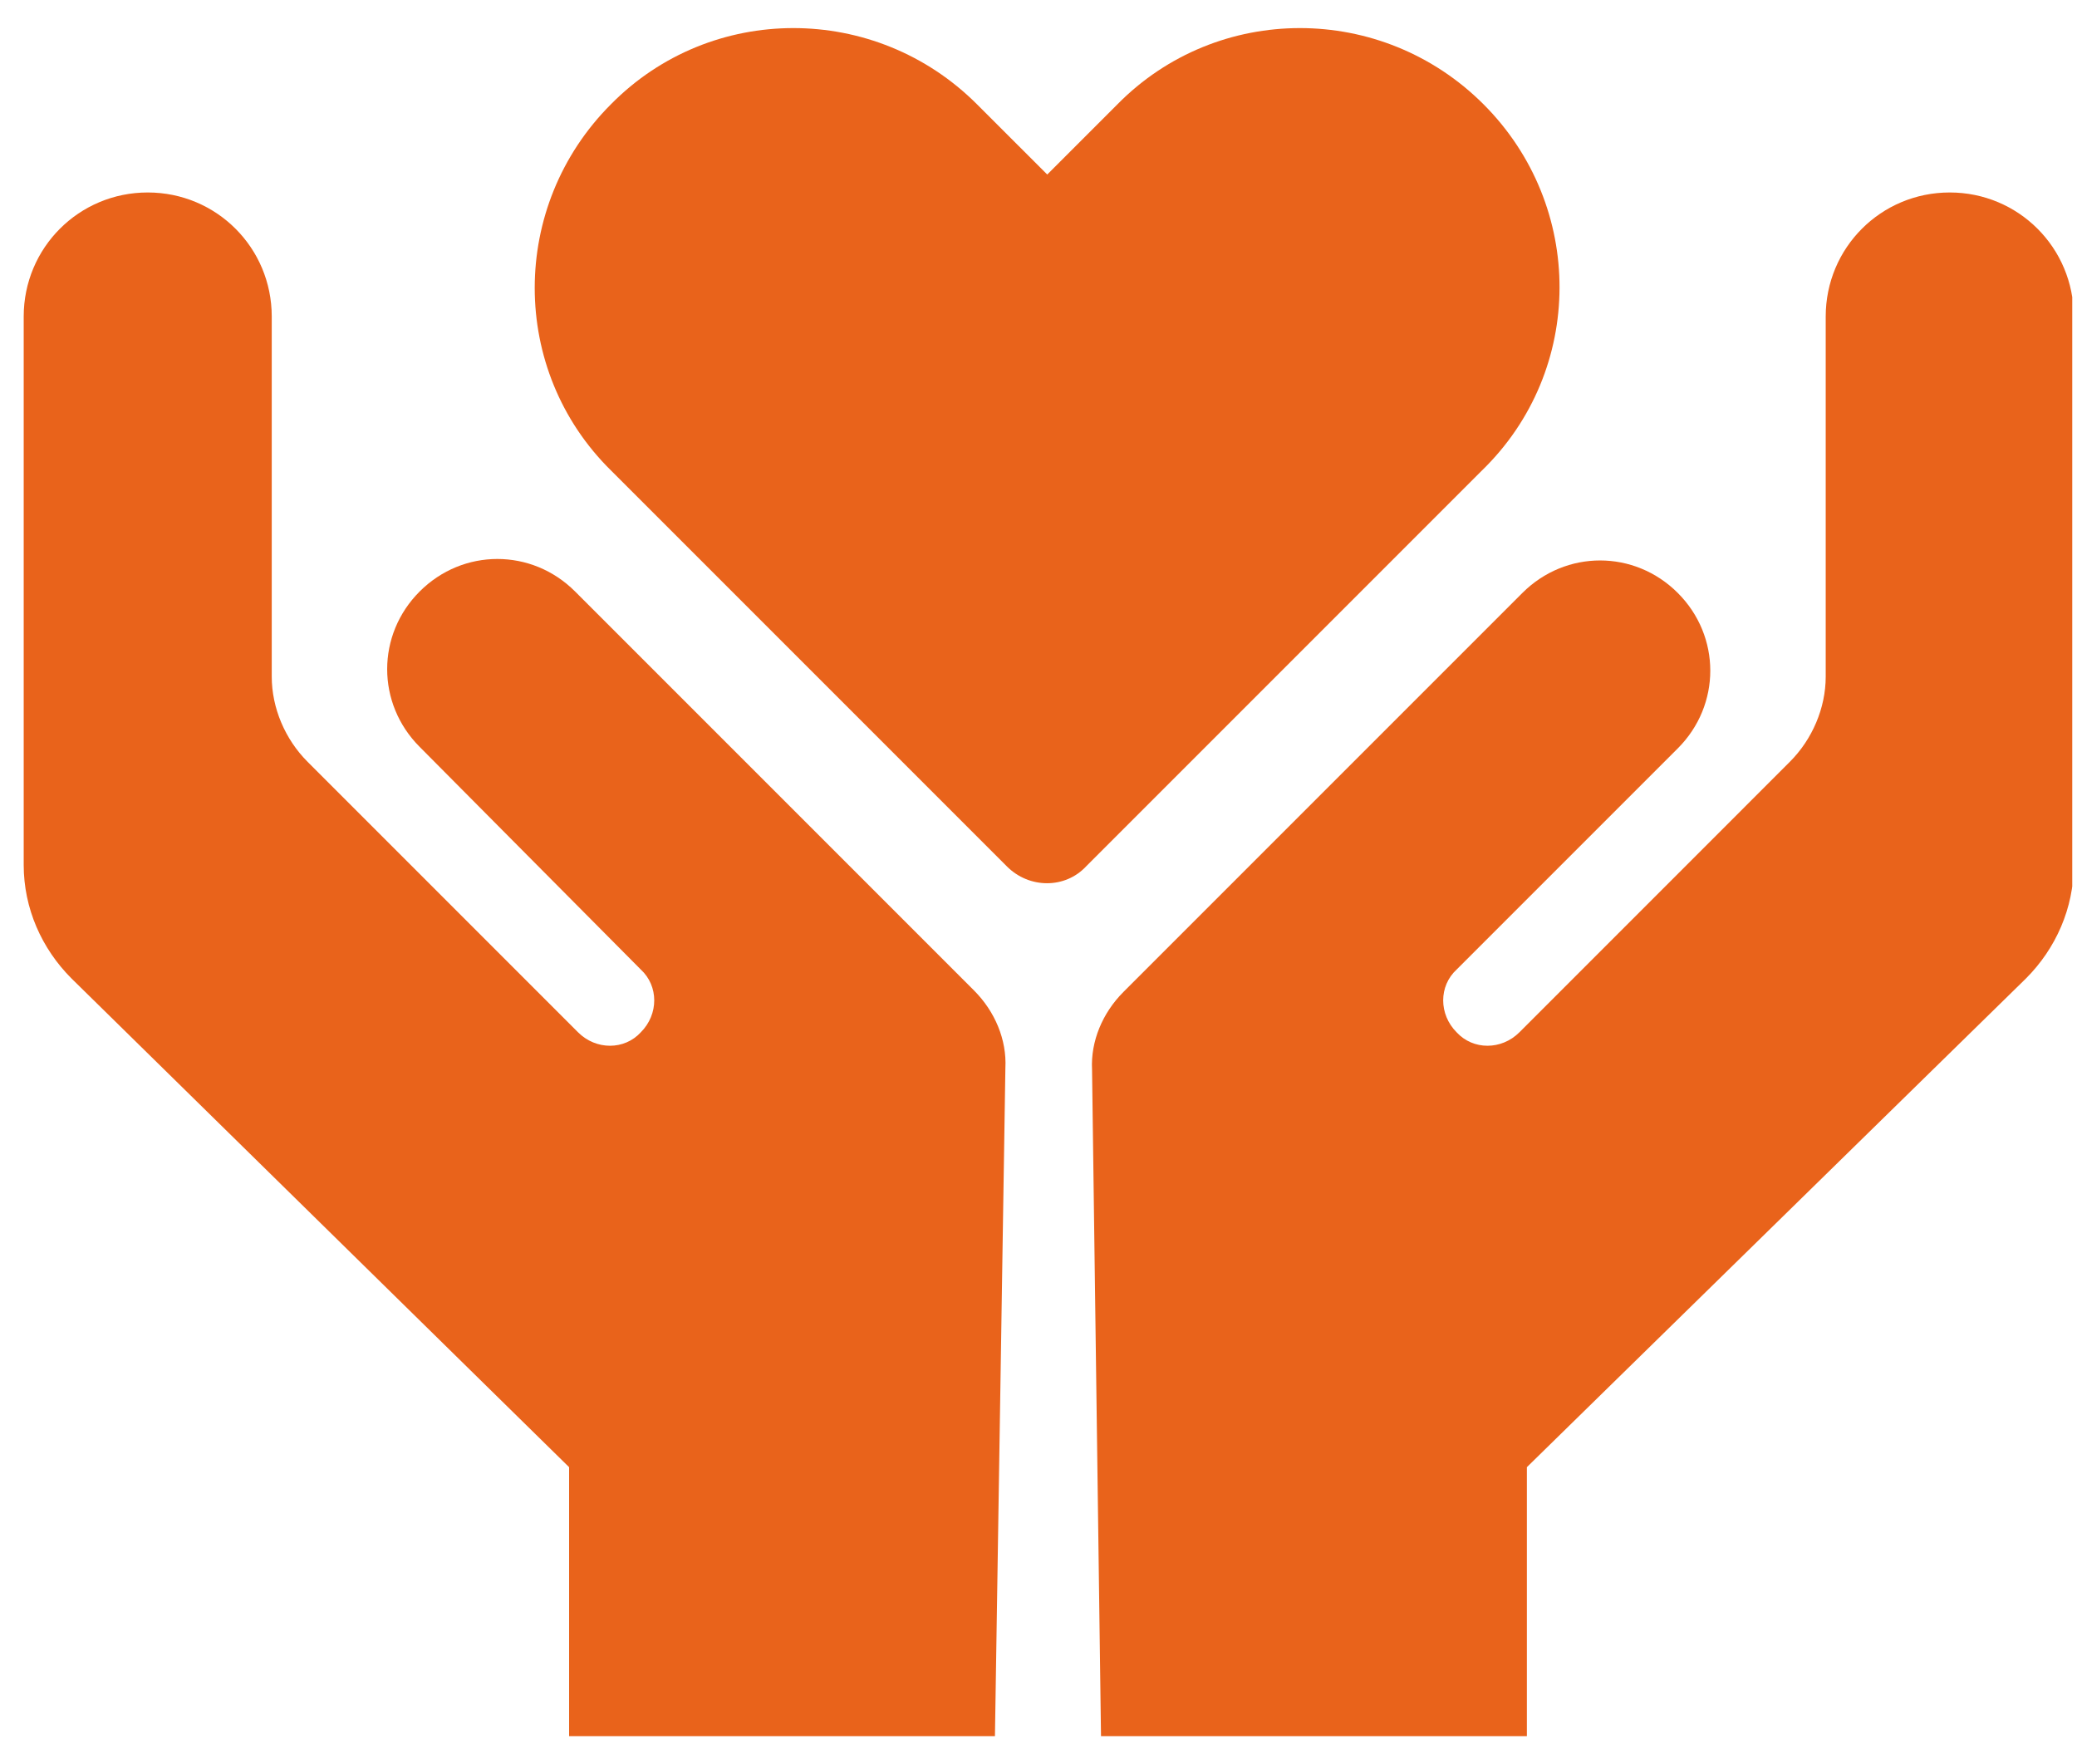
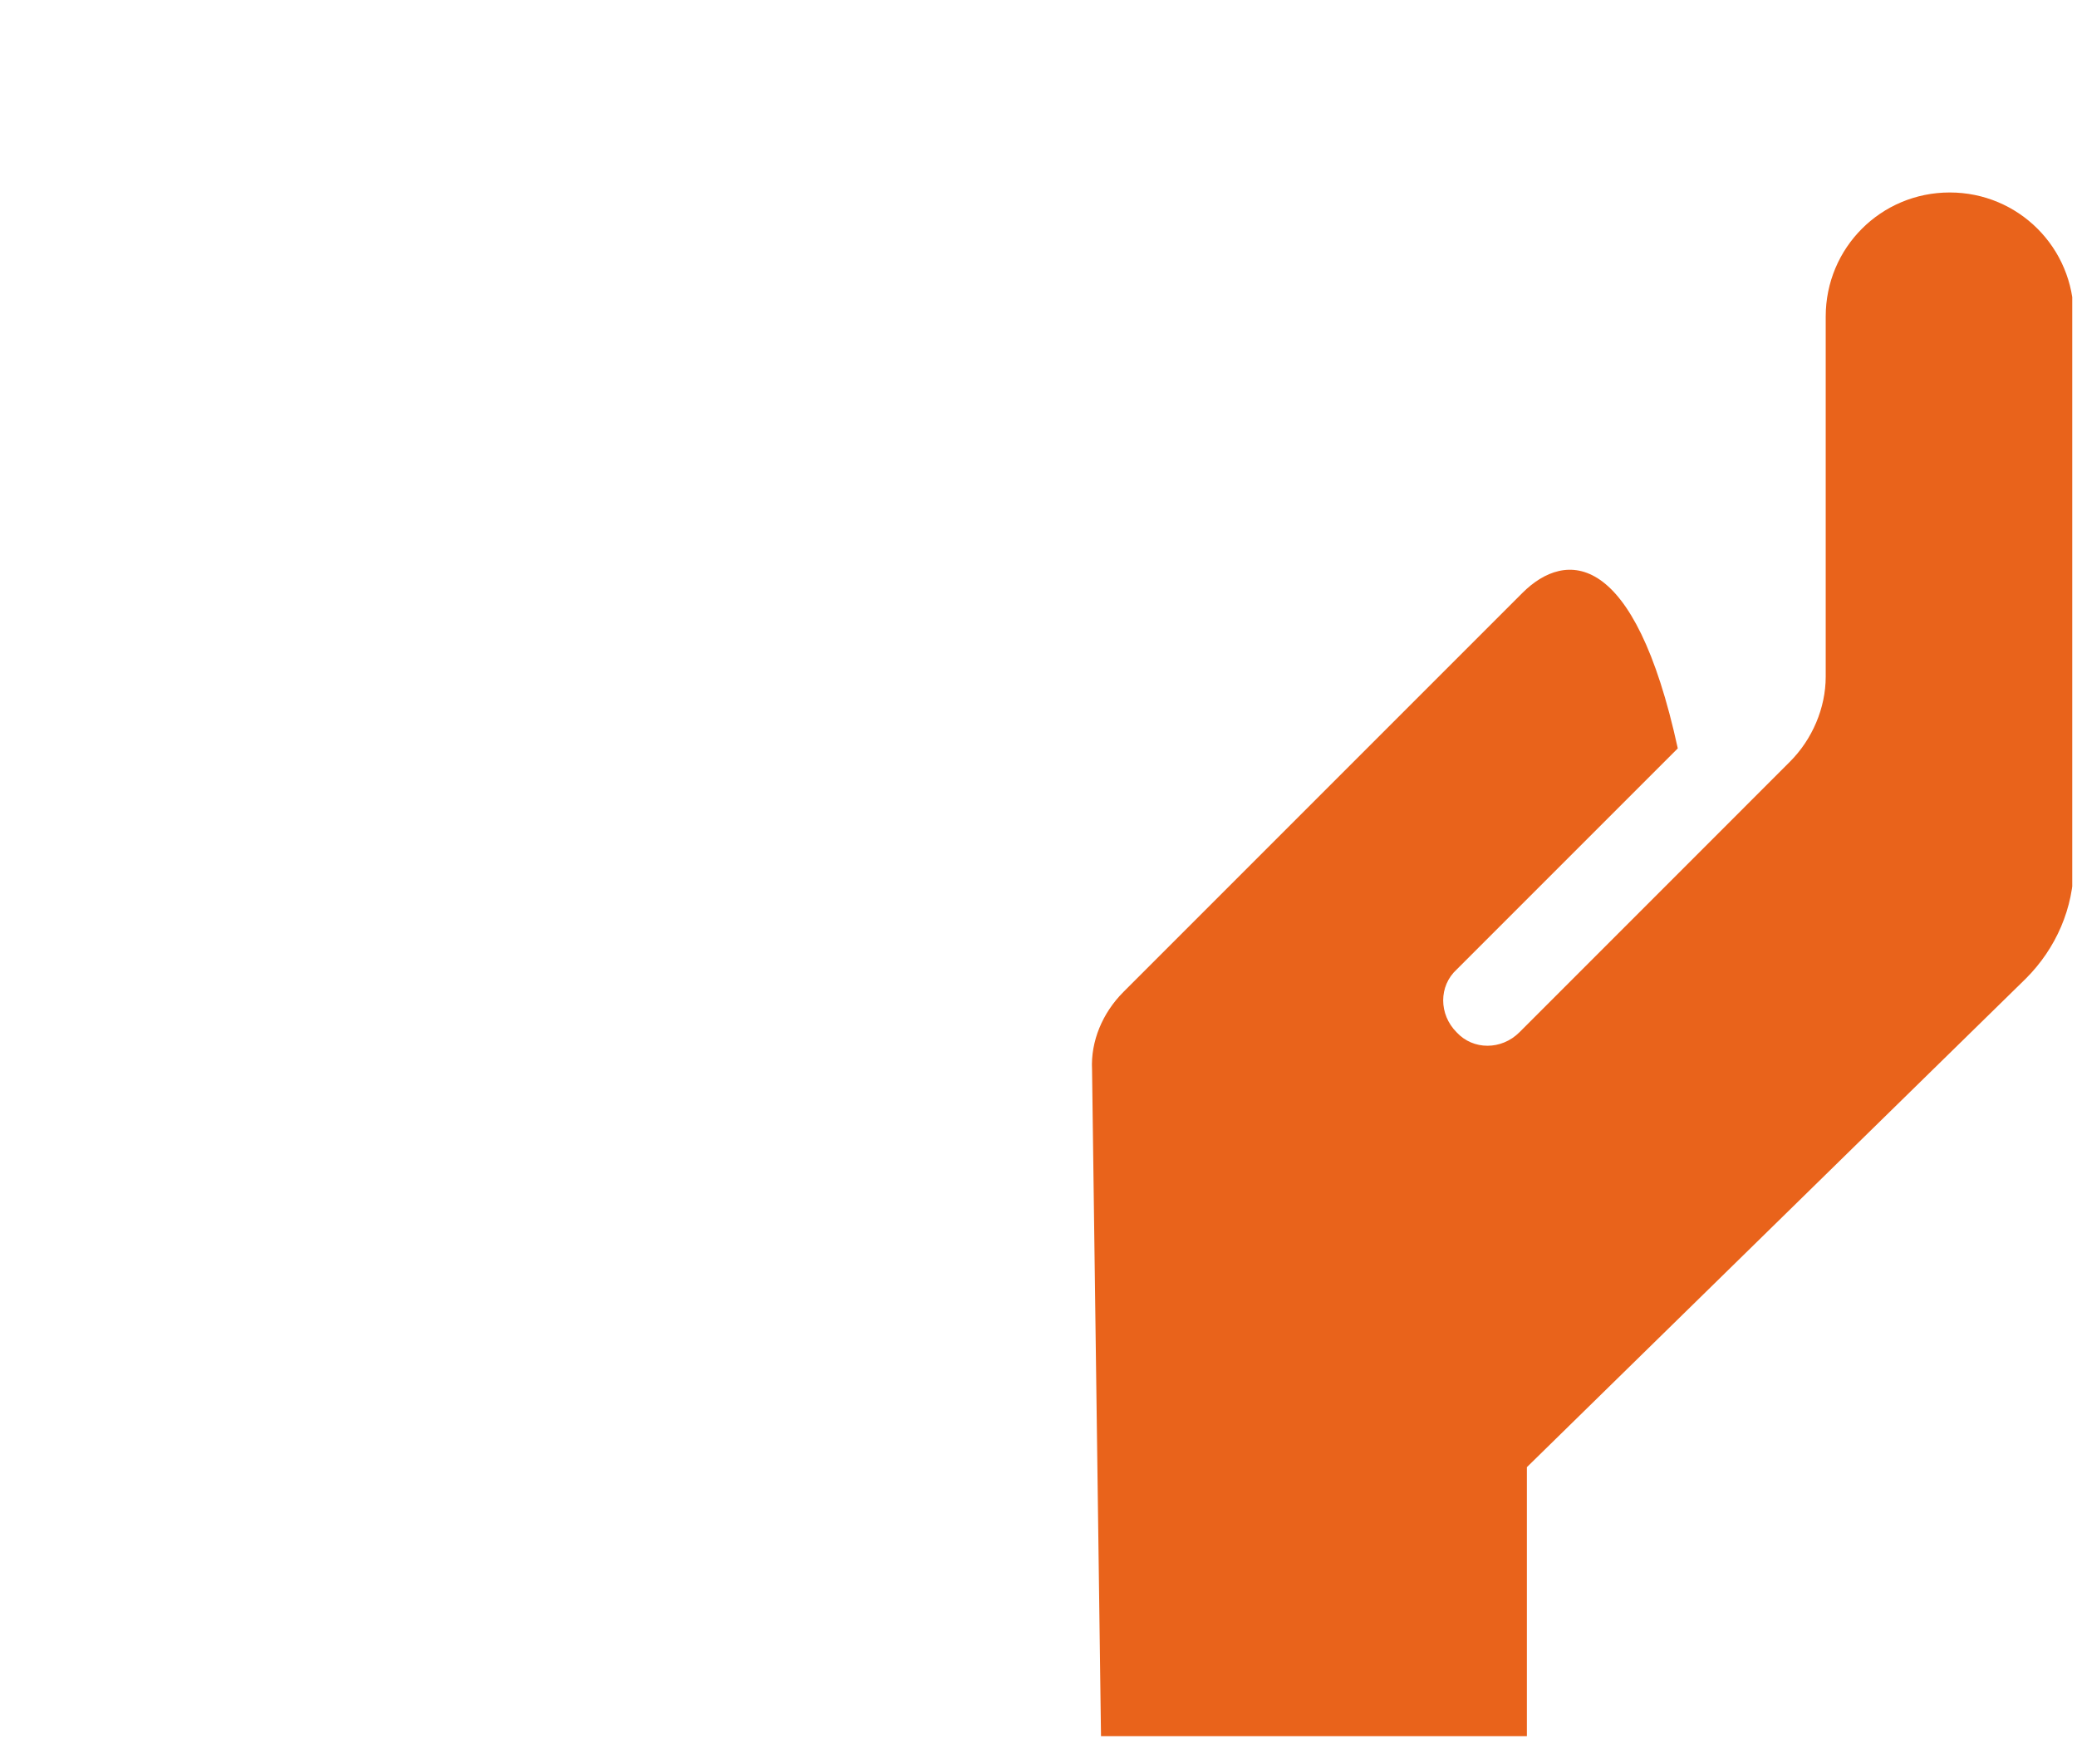
<svg xmlns="http://www.w3.org/2000/svg" width="73" height="62" viewBox="0 0 73 62" fill="none">
  <g clip-path="url(#clip0_3036_2532)">
-     <path d="M34.969 61.013H20.002V51.56L2.514 34.387C1.463 33.337 0.833 31.919 0.833 30.396V11.123C0.833 8.707 2.776 6.764 5.192 6.764C7.608 6.764 9.551 8.707 9.551 11.123V23.779C9.551 24.882 10.023 25.985 10.811 26.772L20.317 36.278C20.947 36.908 21.945 36.908 22.522 36.278C23.152 35.648 23.152 34.65 22.522 34.072L14.75 26.247C13.227 24.724 13.227 22.308 14.75 20.786C16.273 19.263 18.689 19.263 20.212 20.786L34.233 34.807C34.969 35.543 35.389 36.541 35.336 37.538L34.969 61.013Z" fill="#E9631B" />
-     <path d="M38.697 61.013H53.665V51.56L71.205 34.387C72.255 33.337 72.886 31.919 72.886 30.396V11.123C72.886 8.707 70.942 6.764 68.527 6.764C66.111 6.764 64.168 8.707 64.168 11.123V23.779C64.168 24.882 63.695 25.985 62.907 26.772L53.402 36.278C52.772 36.908 51.774 36.908 51.196 36.278C50.566 35.648 50.566 34.65 51.196 34.072L58.969 26.3C60.492 24.777 60.492 22.361 58.969 20.838C57.446 19.315 55.03 19.315 53.507 20.838L39.485 34.86C38.75 35.595 38.33 36.593 38.382 37.591L38.697 61.013Z" fill="#E9631B" />
-     <path d="M52.141 3.665C48.57 0.094 42.794 0.094 39.275 3.665L36.807 6.133L34.338 3.665C30.767 0.094 24.99 0.094 21.472 3.665C17.901 7.236 17.901 13.013 21.472 16.531L35.389 30.448C36.176 31.236 37.437 31.236 38.172 30.448L52.089 16.531C55.712 13.013 55.712 7.236 52.141 3.665Z" fill="#E9631B" />
+     <path d="M38.697 61.013H53.665V51.56L71.205 34.387C72.255 33.337 72.886 31.919 72.886 30.396V11.123C72.886 8.707 70.942 6.764 68.527 6.764C66.111 6.764 64.168 8.707 64.168 11.123V23.779C64.168 24.882 63.695 25.985 62.907 26.772L53.402 36.278C52.772 36.908 51.774 36.908 51.196 36.278C50.566 35.648 50.566 34.65 51.196 34.072L58.969 26.3C57.446 19.315 55.03 19.315 53.507 20.838L39.485 34.86C38.75 35.595 38.33 36.593 38.382 37.591L38.697 61.013Z" fill="#E9631B" />
  </g>
  <defs>
    <clipPath id="clip0_3036_2532">
      <rect width="72" height="60.026" fill="white" transform="translate(0.833 0.986)" />
    </clipPath>
  </defs>
</svg>